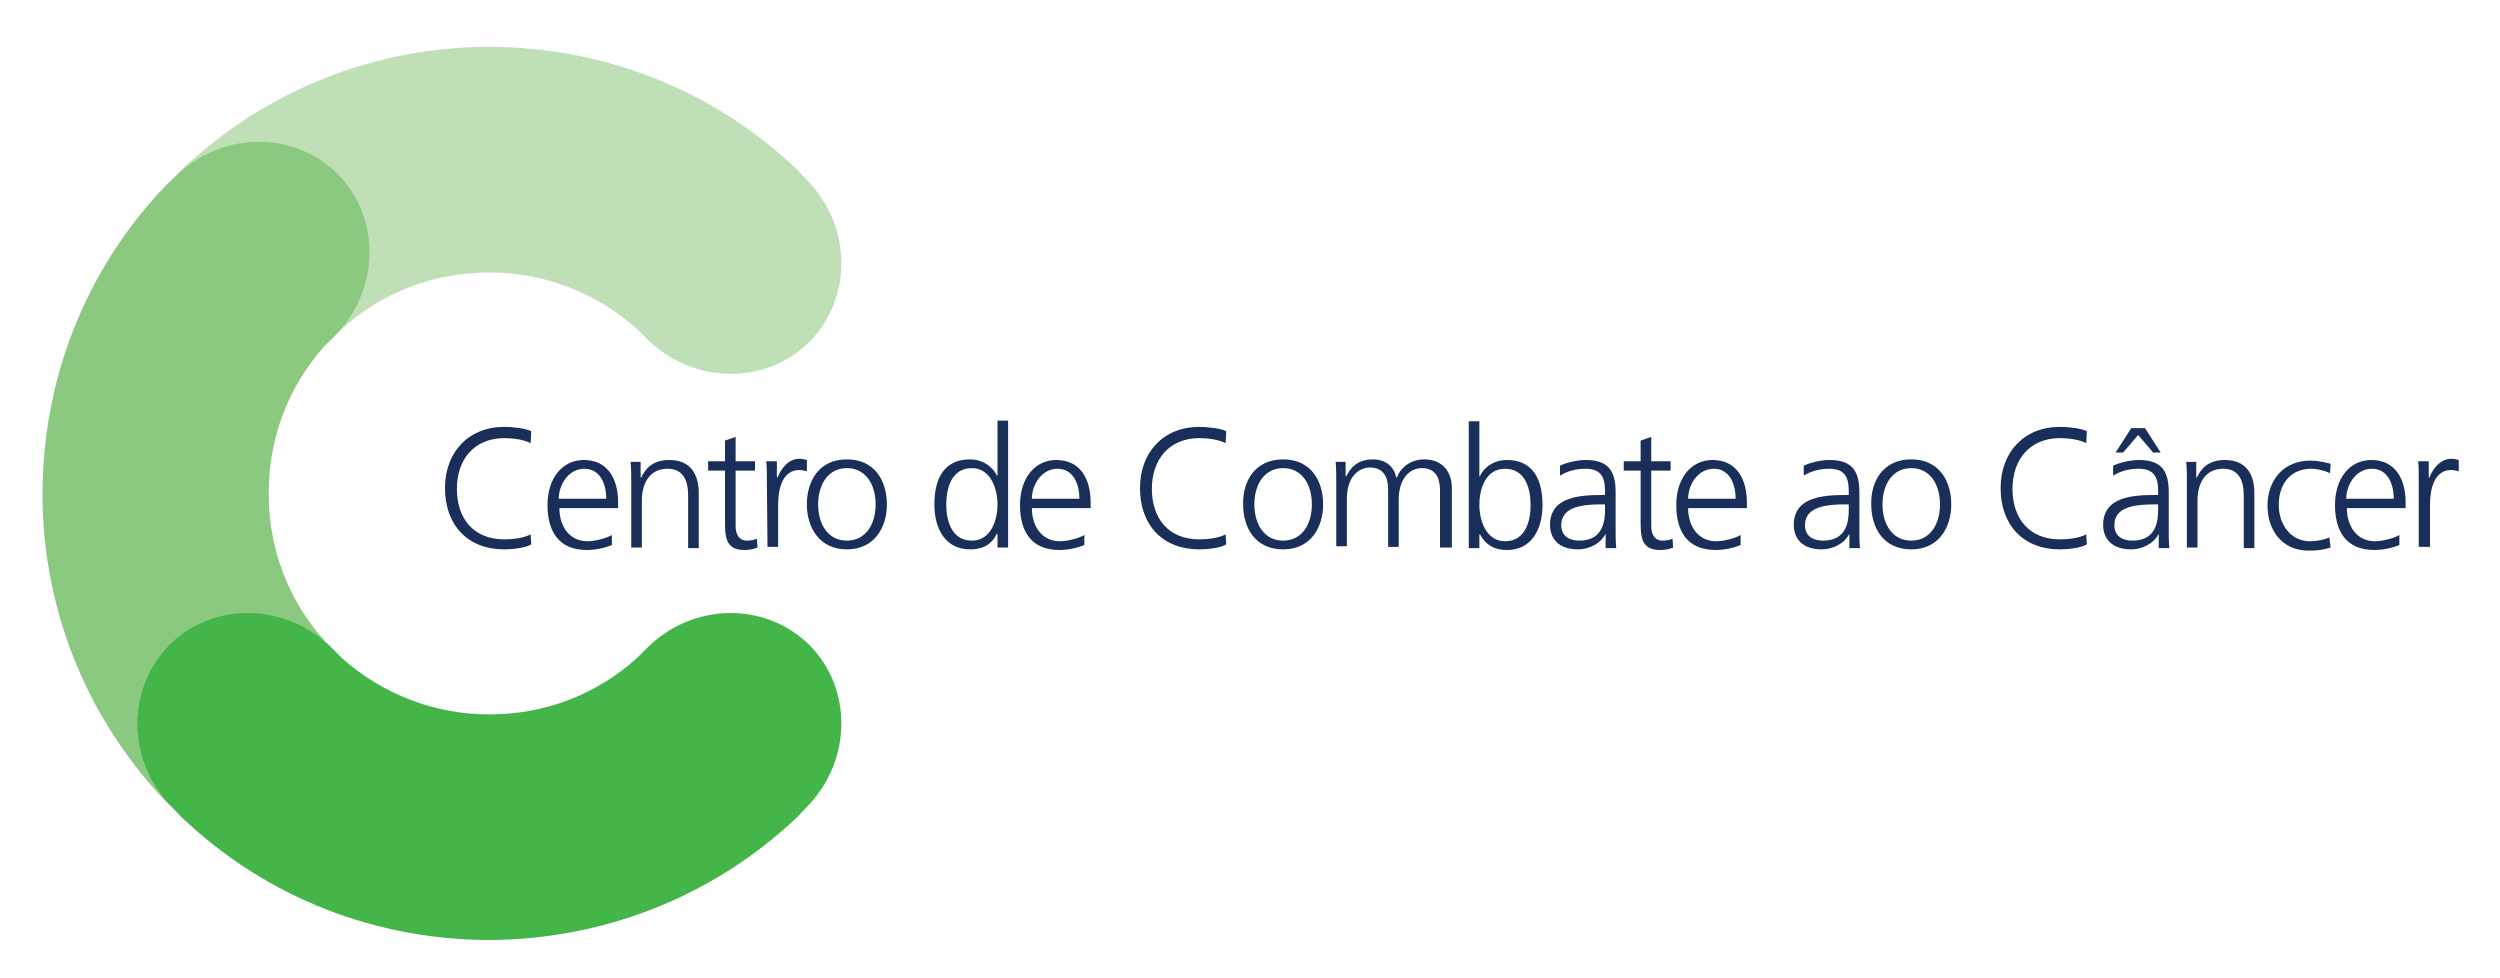
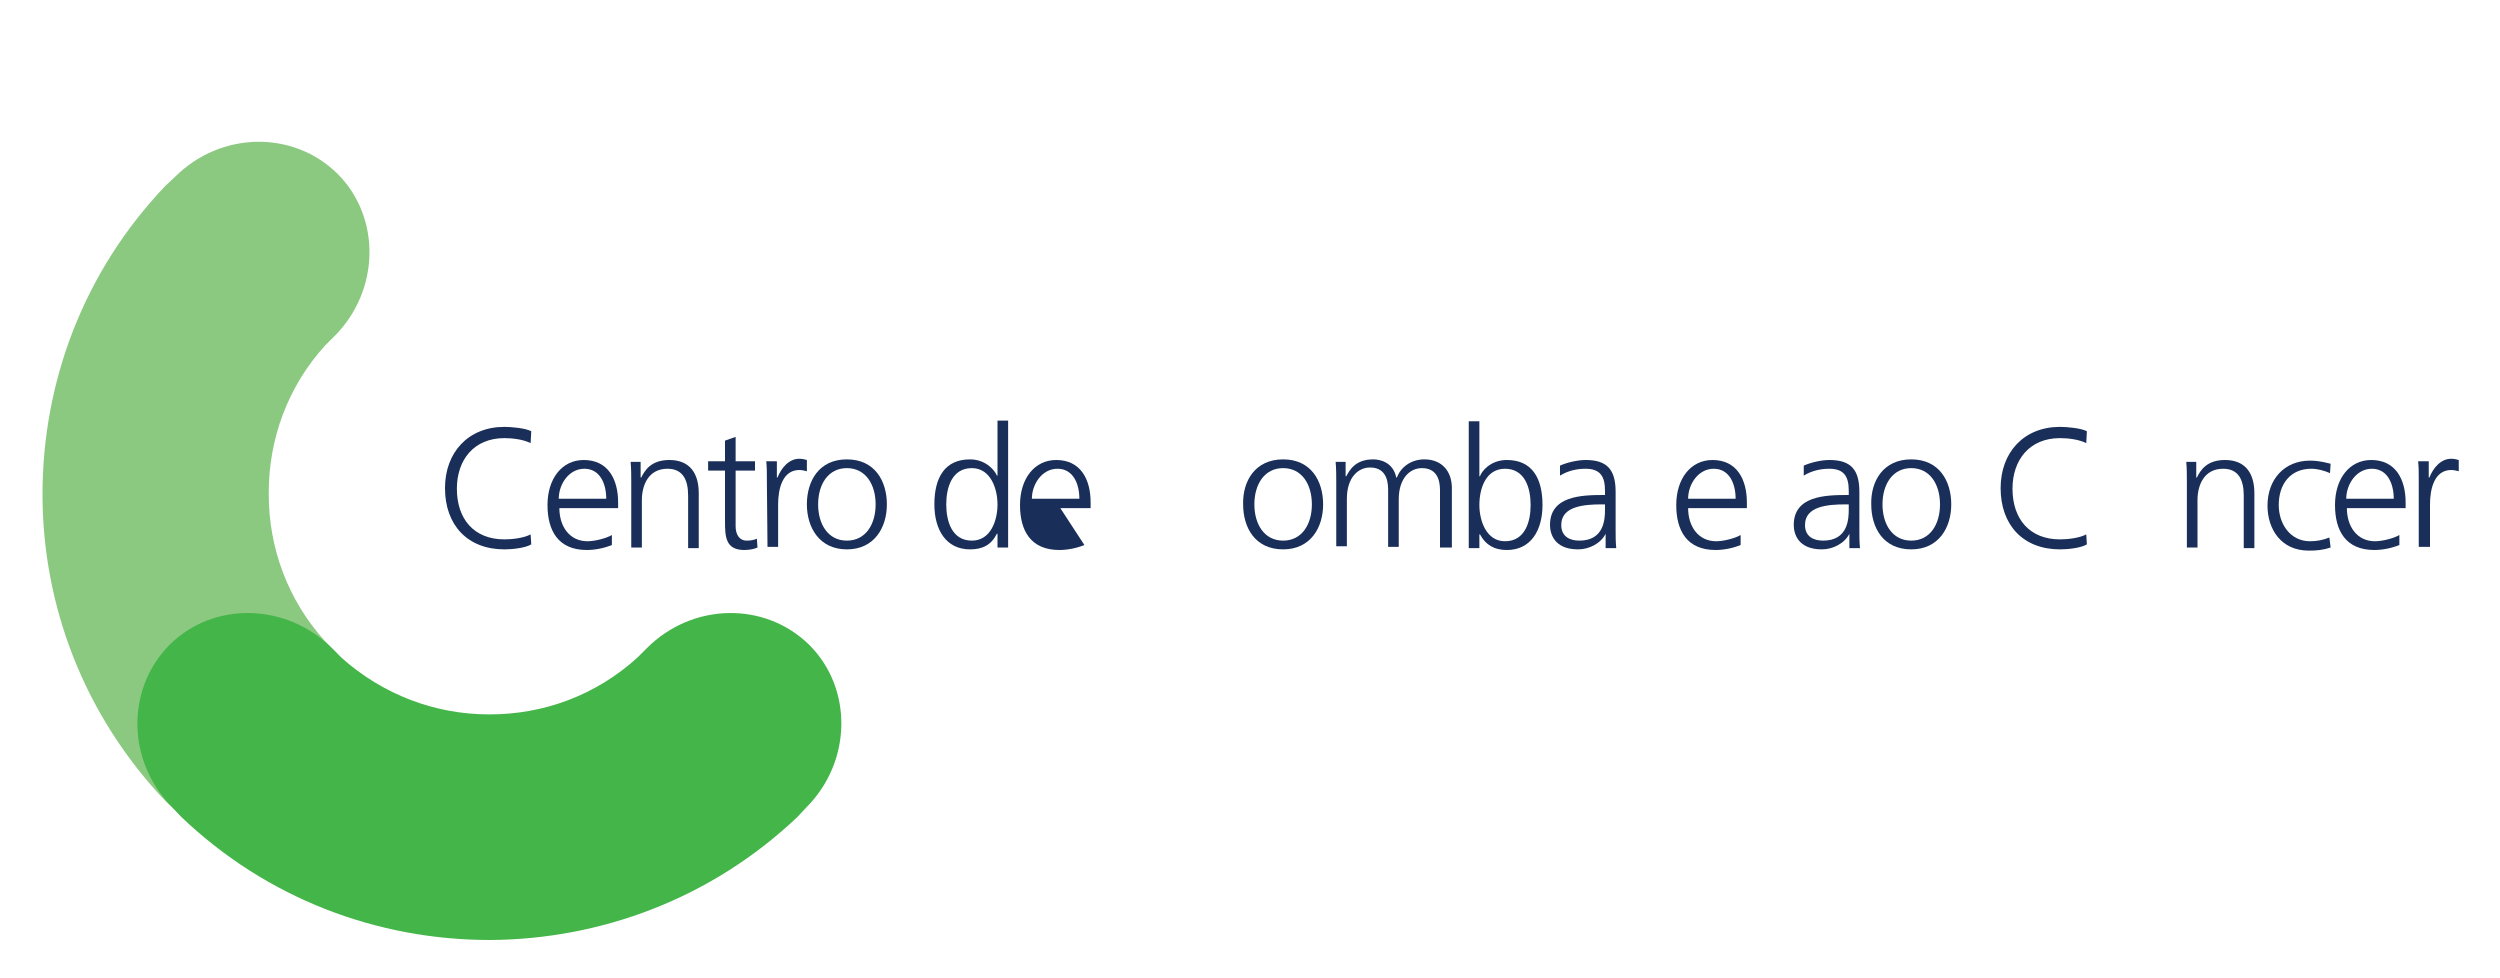
<svg xmlns="http://www.w3.org/2000/svg" version="1.1" id="Layer_1" x="0px" y="0px" viewBox="0 0 400 156.4" style="enable-background:new 0 0 400 156.4;" xml:space="preserve">
  <style type="text/css">
	.st0{fill:#BFDFB6;}
	.st1{fill:#8BC981;}
	.st2{fill:#44B549;}
	.st3{fill:#192F59;}
</style>
  <g>
-     <path class="st0" d="M78.2,43.6c-8.5,0-16.9,3-23.6,9.1l-1.5,1.5c-7.3,7.3-18.9,7.5-26,0.5c-7-7-6.8-18.7,0.5-26l1.4-1.5   C42.8,14.1,60.5,7.5,78.2,7.5c18,0,35.7,6.6,49.4,19.7l1.4,1.5c7.3,7.3,7.5,18.9,0.5,26c-7,7-18.7,6.8-26-0.5l-1.5-1.5   c-6.7-6-15.1-9.1-23.6-9.1H78.2z" />
    <path class="st1" d="M43,79.1c0,8.5,3,16.9,9.1,23.6l1.5,1.5c7.3,7.3,7.5,18.9,0.5,26c-7,7-18.7,6.8-26-0.5l-1.5-1.4   C13.4,114.5,6.8,96.8,6.8,79.1c0-18,6.6-35.7,19.7-49.4l1.5-1.4c7.3-7.3,18.9-7.5,26-0.5c7,7,6.8,18.7-0.5,26l-1.5,1.5   C46,61.9,43,70.3,43,78.8C43,78.8,43,79.1,43,79.1z" />
    <path class="st2" d="M78.4,114.3c8.5,0,16.9-3,23.6-9.1l1.5-1.5c7.3-7.3,18.9-7.5,26-0.5c7,7,6.8,18.7-0.5,26l-1.4,1.5   c-13.8,13.1-31.5,19.6-49.2,19.7c-18,0-35.7-6.6-49.4-19.7l-1.4-1.5c-7.3-7.3-7.5-18.9-0.5-26c7-7,18.7-6.8,26,0.5l1.5,1.5   c6.7,6,15.1,9.1,23.6,9.1H78.4z" />
    <g>
      <path class="st3" d="M84.9,70.9c-1.2-0.6-2.9-0.8-4.2-0.8c-4.9,0-7.6,3.5-7.6,8.1c0,4.8,2.7,8.1,7.6,8.1c1.2,0,3.1-0.2,4.2-0.8    l0.1,1.6c-1,0.6-3.1,0.8-4.3,0.8c-5.9,0-9.5-3.9-9.5-9.8c0-5.7,3.7-9.8,9.5-9.8c1.1,0,3.4,0.2,4.3,0.7L84.9,70.9z" />
      <path class="st3" d="M97.9,87.2c-1.2,0.5-2.7,0.8-4,0.8c-4.6,0-6.3-3.1-6.3-7.2c0-4.2,2.3-7.2,5.8-7.2c3.9,0,5.5,3.1,5.5,6.8v0.9    h-9.4c0,2.9,1.6,5.3,4.5,5.3c1.2,0,3.1-0.5,3.9-1L97.9,87.2L97.9,87.2z M97,79.8c0-2.4-1-4.8-3.5-4.8c-2.5,0-4.1,2.5-4.1,4.8H97z" />
      <path class="st3" d="M101,77.1c0-1,0-2.1-0.1-3.2h1.6v2.5h0.1c0.6-1.2,1.6-2.8,4.5-2.8c3.4,0,4.7,2.3,4.7,5.3v8.8h-1.7v-8.4    c0-2.6-0.9-4.3-3.3-4.3c-3.1,0-4.1,2.7-4.1,5v7.6H101L101,77.1L101,77.1z" />
      <path class="st3" d="M120.8,75.3h-3.1v8.9c0,1.2,0.5,2.3,1.8,2.3c0.6,0,1.1-0.1,1.6-0.3l0.1,1.4c-0.4,0.2-1.2,0.4-2.1,0.4    c-3,0-3.1-2.1-3.1-4.6v-8.1h-2.7v-1.5h2.7v-3.3l1.7-0.6v3.9h3.1L120.8,75.3L120.8,75.3z" />
      <path class="st3" d="M122.7,76.9c0-1.5,0-2.1-0.1-3.1h1.7v2.6h0.1c0.6-1.5,1.8-3,3.5-3c0.4,0,0.9,0.1,1.2,0.2v1.8    c-0.4-0.1-0.8-0.2-1.2-0.2c-2.7,0-3.4,3-3.4,5.5v6.8h-1.7L122.7,76.9L122.7,76.9z" />
      <path class="st3" d="M135.5,73.5c4.5,0,6.4,3.5,6.4,7.2s-2,7.2-6.4,7.2s-6.4-3.5-6.4-7.2C129.1,77,131,73.5,135.5,73.5z     M135.5,86.5c3,0,4.6-2.6,4.6-5.8c0-3.2-1.6-5.8-4.6-5.8c-3,0-4.6,2.6-4.6,5.8C130.9,83.9,132.5,86.5,135.5,86.5z" />
      <path class="st3" d="M161.3,87.6h-1.7v-2.2h-0.1c-0.9,1.8-2.3,2.5-4.3,2.5c-3.8,0-5.7-3.1-5.7-7.2c0-4.2,1.6-7.2,5.7-7.2    c2.7,0,4.1,2,4.3,2.6h0.1v-8.8h1.7L161.3,87.6L161.3,87.6z M155.5,86.5c3,0,4.1-3.2,4.1-5.8c0-2.5-1.1-5.8-4.1-5.8    c-3.2,0-4.1,3.1-4.1,5.8C151.4,83.4,152.3,86.5,155.5,86.5z" />
-       <path class="st3" d="M173.5,87.2c-1.2,0.5-2.7,0.8-4,0.8c-4.6,0-6.3-3.1-6.3-7.2c0-4.2,2.3-7.2,5.8-7.2c3.9,0,5.5,3.1,5.5,6.8v0.9    h-9.4c0,2.9,1.6,5.3,4.5,5.3c1.2,0,3.1-0.5,3.9-1L173.5,87.2L173.5,87.2z M172.7,79.8c0-2.4-1-4.8-3.5-4.8c-2.5,0-4.1,2.5-4.1,4.8    H172.7z" />
-       <path class="st3" d="M196.1,70.9c-1.2-0.6-2.9-0.8-4.2-0.8c-4.9,0-7.6,3.5-7.6,8.1c0,4.8,2.7,8.1,7.6,8.1c1.2,0,3.1-0.2,4.2-0.8    l0.1,1.6c-1,0.6-3.1,0.8-4.3,0.8c-5.9,0-9.5-3.9-9.5-9.8c0-5.7,3.7-9.8,9.5-9.8c1.1,0,3.4,0.2,4.3,0.7L196.1,70.9z" />
+       <path class="st3" d="M173.5,87.2c-1.2,0.5-2.7,0.8-4,0.8c-4.6,0-6.3-3.1-6.3-7.2c0-4.2,2.3-7.2,5.8-7.2c3.9,0,5.5,3.1,5.5,6.8v0.9    h-9.4c1.2,0,3.1-0.5,3.9-1L173.5,87.2L173.5,87.2z M172.7,79.8c0-2.4-1-4.8-3.5-4.8c-2.5,0-4.1,2.5-4.1,4.8    H172.7z" />
      <path class="st3" d="M205.3,73.5c4.5,0,6.4,3.5,6.4,7.2s-2,7.2-6.4,7.2c-4.5,0-6.4-3.5-6.4-7.2C198.8,77,200.8,73.5,205.3,73.5z     M205.3,86.5c3,0,4.6-2.6,4.6-5.8c0-3.2-1.6-5.8-4.6-5.8c-3,0-4.6,2.6-4.6,5.8C200.7,83.9,202.3,86.5,205.3,86.5z" />
      <path class="st3" d="M230.4,87.6v-9.2c0-1.9-0.7-3.5-2.9-3.5c-1.9,0-3.7,1.6-3.7,5v7.6h-1.7v-9.2c0-1.9-0.7-3.5-2.9-3.5    c-1.9,0-3.7,1.6-3.7,5v7.6h-1.7V77.1c0-1,0-2.1-0.1-3.2h1.6v2.3l0.1,0c0.5-0.9,1.4-2.7,4.3-2.7c1.2,0,3.2,0.5,3.7,2.9h0.1    c0.6-1.6,2.2-2.9,4.4-2.9c2.8,0,4.4,1.9,4.4,4.6v9.5C232.1,87.6,230.4,87.6,230.4,87.6z" />
      <path class="st3" d="M235,67.4h1.7v8.8h0.1c0.2-0.7,1.6-2.6,4.3-2.6c4.1,0,5.7,3,5.7,7.2c0,4.1-1.9,7.2-5.7,7.2    c-2,0-3.4-0.8-4.3-2.5h-0.1v2.2H235V67.4z M240.8,75c-3.1,0-4.1,3.2-4.1,5.8c0,2.5,1.1,5.8,4.1,5.8c3.2,0,4.1-3.1,4.1-5.8    C244.9,78.1,244,75,240.8,75z" />
      <path class="st3" d="M256.9,85.4L256.9,85.4c-0.8,1.6-2.7,2.5-4.4,2.5c-3.9,0-4.5-2.6-4.5-3.9c0-4.6,4.9-4.8,8.5-4.8h0.3v-0.7    c0-2.3-0.8-3.5-3.1-3.5c-1.4,0-2.8,0.3-4.1,1.1v-1.6c1.1-0.5,2.8-0.9,4.1-0.9c3.4,0,4.8,1.5,4.8,5.1v6.1c0,1.1,0,1.9,0.1,2.9h-1.7    V85.4z M256.8,80.7h-0.5c-2.9,0-6.5,0.3-6.5,3.3c0,1.8,1.3,2.5,2.9,2.5c4,0,4.1-3.5,4.1-5V80.7z" />
-       <path class="st3" d="M267.3,75.3h-3.1v8.9c0,1.2,0.5,2.3,1.8,2.3c0.6,0,1.1-0.1,1.6-0.3l0.1,1.4c-0.4,0.2-1.2,0.4-2.1,0.4    c-3,0-3.1-2.1-3.1-4.6v-8.1h-2.7v-1.5h2.7v-3.3l1.7-0.6v3.9h3.1L267.3,75.3L267.3,75.3z" />
      <path class="st3" d="M278.5,87.2c-1.2,0.5-2.7,0.8-4,0.8c-4.6,0-6.3-3.1-6.3-7.2c0-4.2,2.3-7.2,5.8-7.2c3.9,0,5.5,3.1,5.5,6.8v0.9    h-9.4c0,2.9,1.6,5.3,4.5,5.3c1.2,0,3.1-0.5,3.9-1C278.5,85.5,278.5,87.2,278.5,87.2z M277.7,79.8c0-2.4-1-4.8-3.5-4.8    c-2.5,0-4.1,2.5-4.1,4.8H277.7z" />
      <path class="st3" d="M295.9,85.4L295.9,85.4c-0.8,1.6-2.7,2.5-4.4,2.5c-3.9,0-4.5-2.6-4.5-3.9c0-4.6,4.9-4.8,8.5-4.8h0.3v-0.7    c0-2.3-0.8-3.5-3.1-3.5c-1.4,0-2.8,0.3-4.1,1.1v-1.6c1.1-0.5,2.8-0.9,4.1-0.9c3.4,0,4.8,1.5,4.8,5.1v6.1c0,1.1,0,1.9,0.1,2.9h-1.7    V85.4z M295.8,80.7h-0.5c-2.9,0-6.5,0.3-6.5,3.3c0,1.8,1.3,2.5,2.9,2.5c4,0,4.1-3.5,4.1-5V80.7z" />
      <path class="st3" d="M305.8,73.5c4.5,0,6.4,3.5,6.4,7.2s-2,7.2-6.4,7.2c-4.5,0-6.4-3.5-6.4-7.2C299.3,77,301.3,73.5,305.8,73.5z     M305.8,86.5c3,0,4.6-2.6,4.6-5.8c0-3.2-1.6-5.8-4.6-5.8c-3,0-4.6,2.6-4.6,5.8C301.2,83.9,302.8,86.5,305.8,86.5z" />
      <path class="st3" d="M333.8,70.9c-1.2-0.6-2.9-0.8-4.2-0.8c-4.9,0-7.6,3.5-7.6,8.1c0,4.8,2.7,8.1,7.6,8.1c1.2,0,3.1-0.2,4.2-0.8    l0.1,1.6c-1,0.6-3.1,0.8-4.3,0.8c-5.9,0-9.5-3.9-9.5-9.8c0-5.7,3.7-9.8,9.5-9.8c1.1,0,3.4,0.2,4.3,0.7L333.8,70.9z" />
-       <path class="st3" d="M345.4,85.4L345.4,85.4c-0.8,1.6-2.7,2.5-4.4,2.5c-3.9,0-4.5-2.6-4.5-3.9c0-4.6,4.9-4.8,8.5-4.8h0.3v-0.7    c0-2.3-0.8-3.5-3.1-3.5c-1.4,0-2.8,0.3-4.1,1.1v-1.6c1.1-0.5,2.8-0.9,4.1-0.9c3.4,0,4.8,1.5,4.8,5.1v6.1c0,1.1,0,1.9,0.1,2.9h-1.7    V85.4z M345.3,80.7h-0.5c-3,0-6.5,0.3-6.5,3.3c0,1.8,1.3,2.5,2.9,2.5c4,0,4.1-3.5,4.1-5V80.7z M341,68.5h2.2l2.5,3.9h-1.2    l-2.4-2.8l-2.4,2.8h-1.2L341,68.5z" />
      <path class="st3" d="M349.9,77.1c0-1,0-2.1-0.1-3.2h1.6v2.5h0.1c0.6-1.2,1.6-2.8,4.5-2.8c3.4,0,4.7,2.3,4.7,5.3v8.8h-1.7v-8.4    c0-2.6-0.9-4.3-3.3-4.3c-3.1,0-4.1,2.7-4.1,5v7.6h-1.7L349.9,77.1L349.9,77.1z" />
      <path class="st3" d="M372.8,75.7c-0.9-0.4-2-0.7-3-0.7c-3.3,0-5.2,2.4-5.2,5.8c0,3.1,1.9,5.8,5,5.8c1.1,0,2.1-0.2,3.1-0.6l0.2,1.6    c-1.2,0.4-2.2,0.5-3.5,0.5c-4.4,0-6.6-3.4-6.6-7.2c0-4.2,2.7-7.2,6.8-7.2c1.6,0,2.8,0.4,3.3,0.5L372.8,75.7z" />
      <path class="st3" d="M383.9,87.2c-1.2,0.5-2.7,0.8-4,0.8c-4.6,0-6.3-3.1-6.3-7.2c0-4.2,2.3-7.2,5.8-7.2c3.9,0,5.5,3.1,5.5,6.8v0.9    h-9.4c0,2.9,1.6,5.3,4.5,5.3c1.2,0,3.1-0.5,3.9-1L383.9,87.2L383.9,87.2z M383,79.8c0-2.4-1-4.8-3.5-4.8c-2.5,0-4.1,2.5-4.1,4.8    H383z" />
      <path class="st3" d="M387,76.9c0-1.5,0-2.1-0.1-3.1h1.7v2.6h0.1c0.6-1.5,1.8-3,3.5-3c0.4,0,0.9,0.1,1.2,0.2v1.8    c-0.4-0.1-0.8-0.2-1.2-0.2c-2.7,0-3.4,3-3.4,5.5v6.8H387L387,76.9L387,76.9z" />
    </g>
  </g>
</svg>